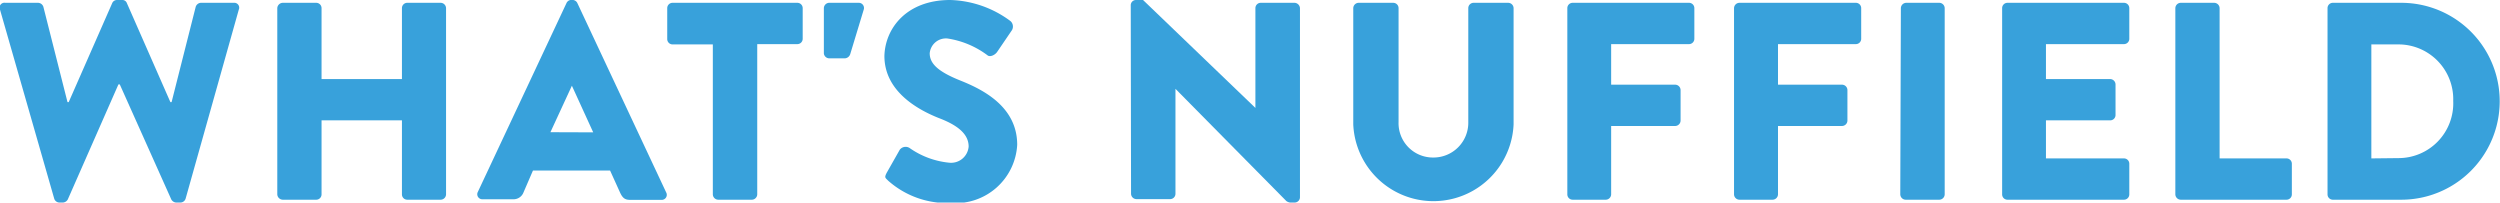
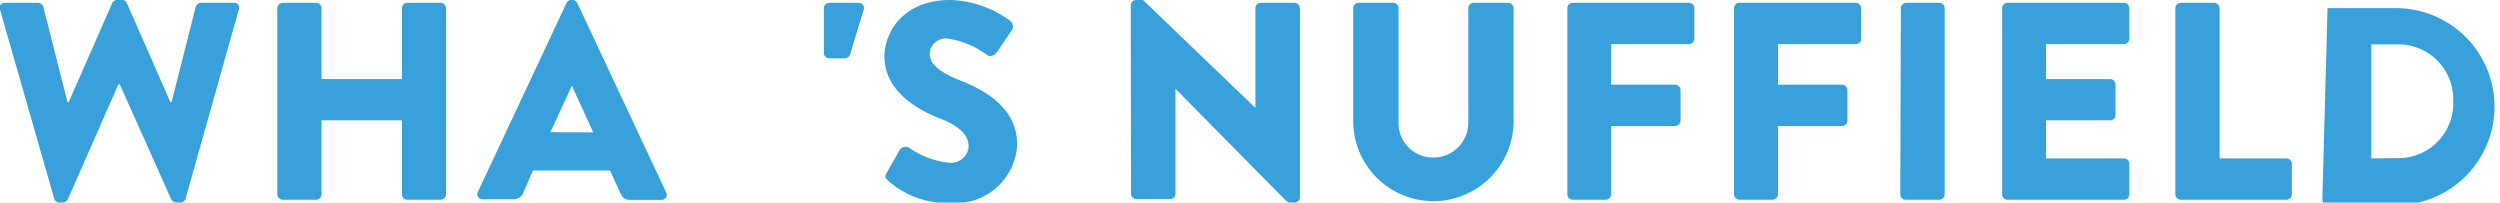
<svg xmlns="http://www.w3.org/2000/svg" viewBox="0 0 168.87 13.68">
  <defs>
    <style>.cls-1{fill:#38a1db;}</style>
  </defs>
  <g id="Layer_2" data-name="Layer 2">
    <g id="レイヤー_1" data-name="レイヤー 1">
      <path class="cls-1" d="M0,.65A.33.33,0,0,1,.36.19H2.58a.39.39,0,0,1,.35.27L4.56,6.9h.08L7.58.21A.35.35,0,0,1,7.9,0h.35a.32.32,0,0,1,.32.21L11.51,6.9h.08L13.22.46a.39.39,0,0,1,.34-.27h2.23a.33.33,0,0,1,.34.46L12.54,13.41a.37.37,0,0,1-.34.27h-.31a.4.4,0,0,1-.32-.21L8.09,5.7H8L4.58,13.47a.4.4,0,0,1-.32.21H4a.37.37,0,0,1-.34-.27Z" />
      <path class="cls-1" d="M18.73.55A.38.38,0,0,1,19.1.19h2.26a.36.36,0,0,1,.36.36V5.34h5.43V.55a.36.36,0,0,1,.36-.36h2.26a.37.37,0,0,1,.36.36V13.13a.37.37,0,0,1-.36.36H27.51a.36.36,0,0,1-.36-.36v-5H21.72v5a.36.36,0,0,1-.36.36H19.1a.38.38,0,0,1-.37-.36Z" />
      <path class="cls-1" d="M32.26,13l6-12.78A.37.37,0,0,1,38.53,0h.19A.37.37,0,0,1,39,.21L45,13a.34.34,0,0,1-.32.5H42.56c-.34,0-.5-.12-.67-.48l-.68-1.5H36L35.36,13a.72.72,0,0,1-.69.46H32.59A.34.34,0,0,1,32.26,13Zm7.81-4.06L38.63,5.79h0L37.18,8.93Z" />
-       <path class="cls-1" d="M48.15,3H45.43a.36.36,0,0,1-.36-.36V.55a.36.36,0,0,1,.36-.36h8.43a.36.36,0,0,1,.36.36V2.62a.36.36,0,0,1-.36.36H51.15V13.13a.37.37,0,0,1-.36.36H48.51a.37.37,0,0,1-.36-.36Z" />
      <path class="cls-1" d="M55.65,3.61V.55A.37.37,0,0,1,56,.19h2a.35.35,0,0,1,.34.47l-.91,3a.41.41,0,0,1-.34.28H56A.37.37,0,0,1,55.65,3.61Z" />
      <path class="cls-1" d="M59.89,11.68l.89-1.57a.5.5,0,0,1,.65-.12,5.59,5.59,0,0,0,2.69,1A1.19,1.19,0,0,0,65.43,9.9c0-.8-.66-1.41-2-1.92-1.64-.65-3.69-1.92-3.69-4.2C59.79,1.9,61.25,0,64.18,0a7.13,7.13,0,0,1,4.07,1.42.49.49,0,0,1,.11.61l-1,1.47c-.13.2-.47.38-.65.24A6,6,0,0,0,64,2.6a1.1,1.1,0,0,0-1.2,1c0,.7.57,1.24,2.07,1.84s3.84,1.75,3.84,4.34a4.17,4.17,0,0,1-4.48,3.93A6,6,0,0,1,60,12.21C59.79,12,59.73,12,59.89,11.68Z" />
      <path class="cls-1" d="M76.38.34A.35.35,0,0,1,76.74,0h.47L84.8,7.29h0V.55a.36.36,0,0,1,.36-.36h2.29a.38.38,0,0,1,.36.36V13.34a.36.36,0,0,1-.36.34h-.31a.55.55,0,0,1-.25-.1L79.4,6h0v7.09a.36.36,0,0,1-.36.36H76.76a.37.37,0,0,1-.36-.36Z" />
      <path class="cls-1" d="M91.41.55a.37.37,0,0,1,.36-.36h2.34a.36.36,0,0,1,.36.36V8.24a2.32,2.32,0,0,0,2.33,2.4,2.35,2.35,0,0,0,2.38-2.4V.55a.36.36,0,0,1,.36-.36h2.34a.37.37,0,0,1,.36.36V8.4a5.42,5.42,0,0,1-10.83,0Z" />
      <path class="cls-1" d="M105.87.55a.36.36,0,0,1,.36-.36h7.86a.36.36,0,0,1,.36.36V2.62a.36.36,0,0,1-.36.36h-5.26V5.72h4.33a.37.37,0,0,1,.36.36V8.15a.37.37,0,0,1-.36.36h-4.33v4.62a.37.37,0,0,1-.36.36h-2.24a.36.36,0,0,1-.36-.36Z" />
      <path class="cls-1" d="M117.13.55a.37.37,0,0,1,.37-.36h7.86a.36.36,0,0,1,.36.36V2.62a.36.36,0,0,1-.36.36H120.1V5.72h4.33a.37.37,0,0,1,.36.36V8.15a.37.37,0,0,1-.36.36H120.1v4.62a.37.37,0,0,1-.36.36H117.5a.37.37,0,0,1-.37-.36Z" />
      <path class="cls-1" d="M128.4.55a.37.37,0,0,1,.36-.36H131a.37.37,0,0,1,.36.36V13.13a.37.37,0,0,1-.36.36h-2.28a.37.37,0,0,1-.36-.36Z" />
      <path class="cls-1" d="M135.24.55a.36.36,0,0,1,.36-.36h7.87a.36.36,0,0,1,.36.36V2.62a.36.36,0,0,1-.36.36H138.2V5.34h4.34a.37.37,0,0,1,.36.36V7.77a.36.36,0,0,1-.36.36H138.2V10.7h5.27a.36.36,0,0,1,.36.36v2.07a.36.36,0,0,1-.36.36H135.6a.36.36,0,0,1-.36-.36Z" />
      <path class="cls-1" d="M146.94.55a.37.37,0,0,1,.37-.36h2.26a.37.37,0,0,1,.36.36V10.7h4.52a.36.36,0,0,1,.36.36v2.07a.36.36,0,0,1-.36.36h-7.14a.37.37,0,0,1-.37-.36Z" />
-       <path class="cls-1" d="M157.22.55a.36.36,0,0,1,.35-.36h4.63a6.65,6.65,0,1,1,0,13.3h-4.63a.36.36,0,0,1-.35-.36ZM162,10.68a3.7,3.7,0,0,0,3.71-3.86A3.7,3.7,0,0,0,162,3h-1.82v7.7Z" />
+       <path class="cls-1" d="M157.22.55h4.63a6.65,6.65,0,1,1,0,13.3h-4.63a.36.36,0,0,1-.35-.36ZM162,10.68a3.7,3.7,0,0,0,3.71-3.86A3.7,3.7,0,0,0,162,3h-1.82v7.7Z" />
    </g>
  </g>
</svg>